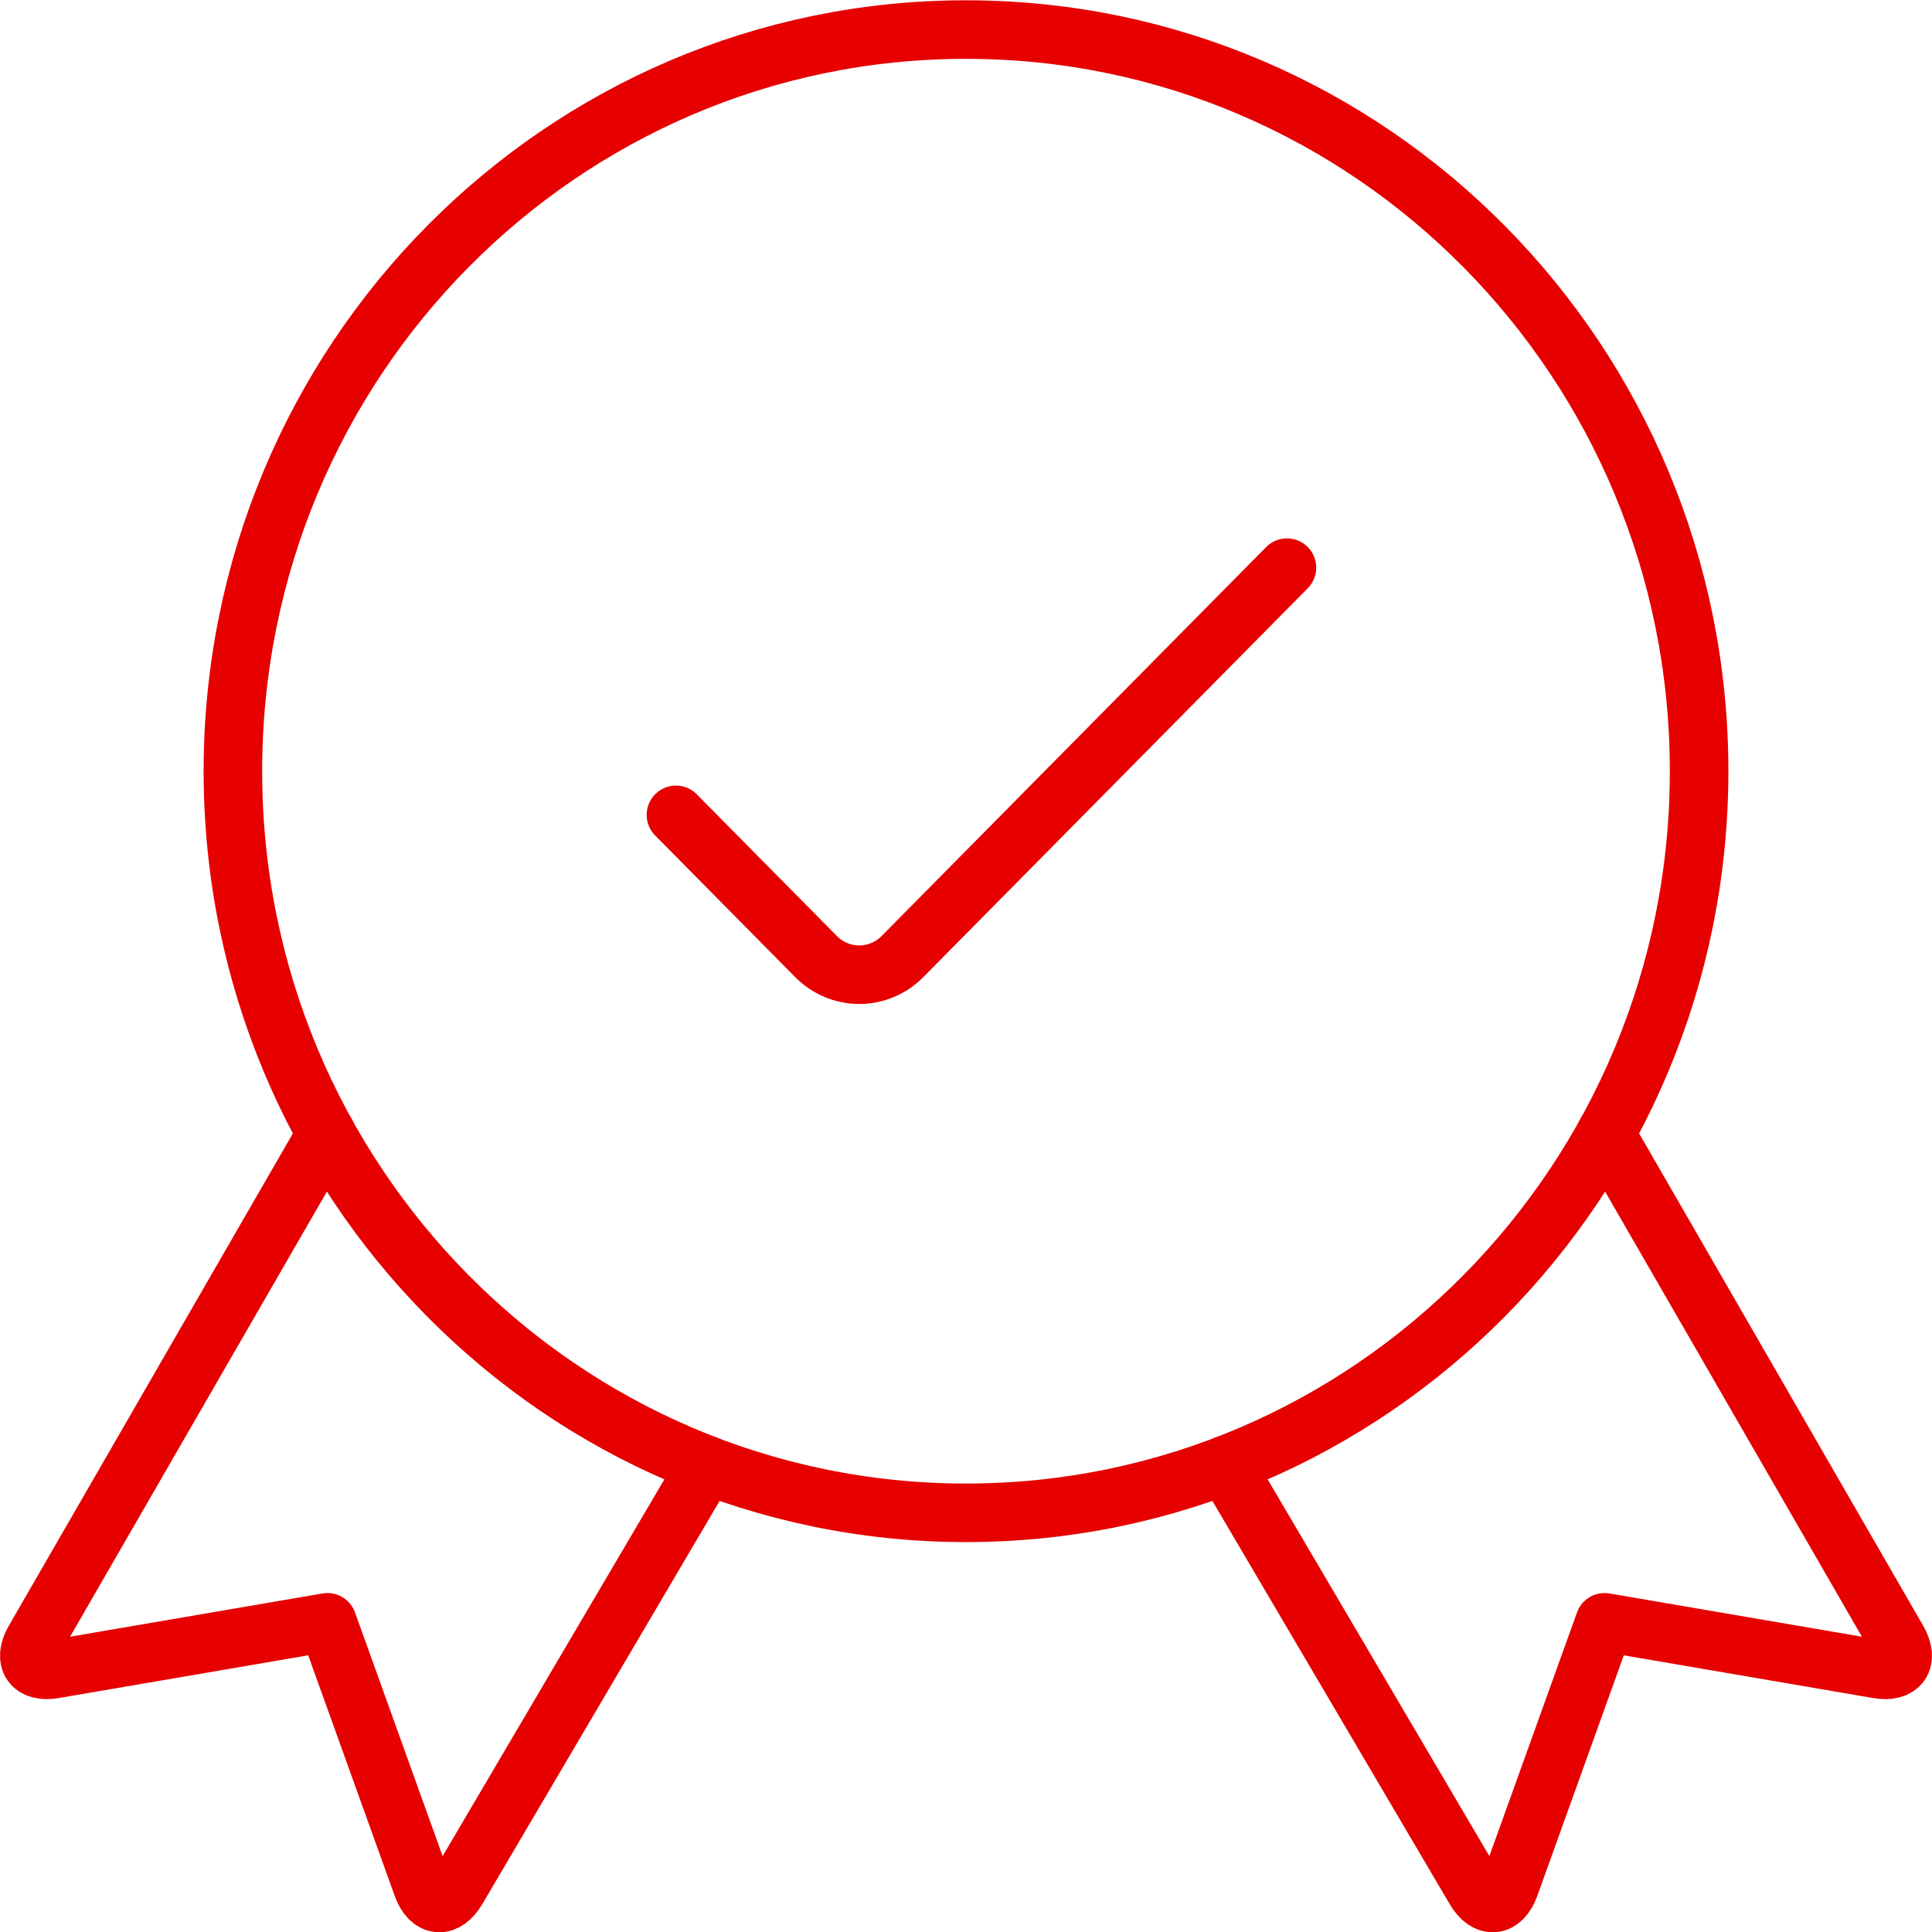
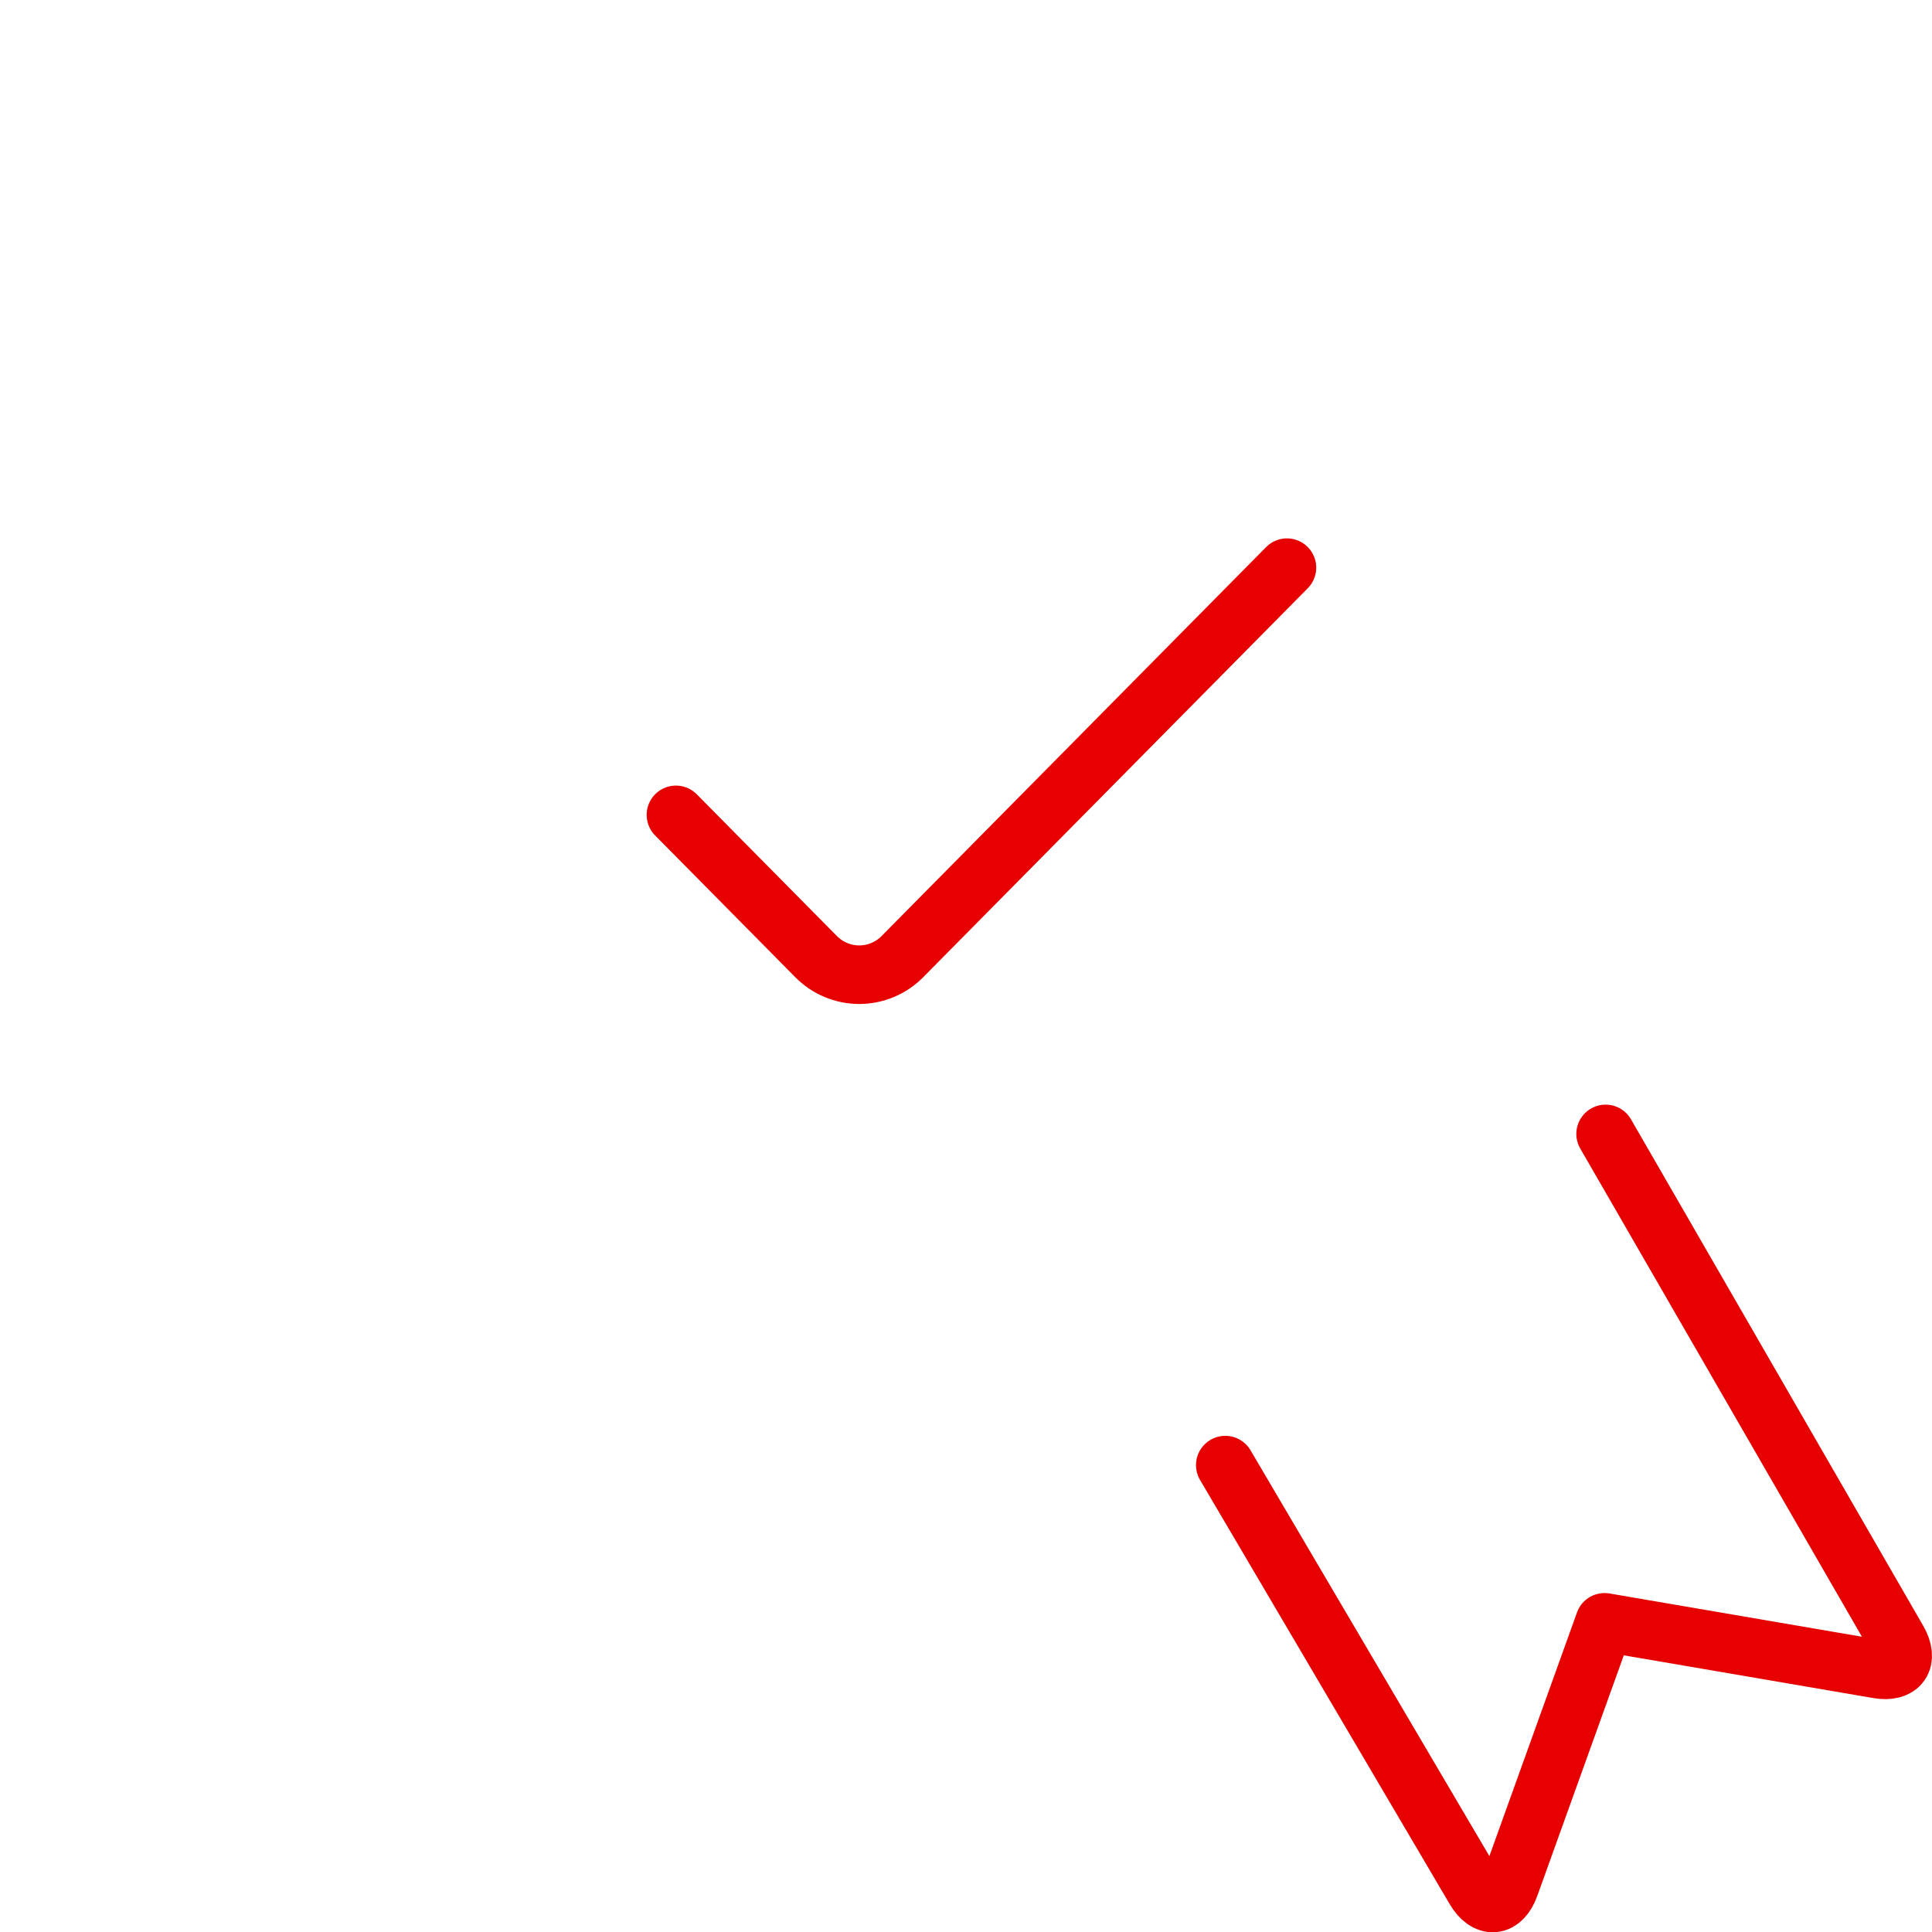
<svg xmlns="http://www.w3.org/2000/svg" width="66" height="66" viewBox="0 0 66 66" fill="none">
-   <path d="M11.15 38.736L1.166 56.04C0.782 56.71 1.088 57.152 1.842 57.022L11.186 55.421L14.425 64.429C14.687 65.155 15.221 65.208 15.614 64.541L24.143 50.05" stroke="#E60000" stroke-width="2" stroke-linecap="round" stroke-linejoin="round" />
  <path d="M54.85 38.736L64.834 56.04C65.218 56.71 64.912 57.152 64.158 57.022L54.814 55.421L51.575 64.429C51.313 65.155 50.779 65.208 50.386 64.541L41.857 50.05" stroke="#E60000" stroke-width="2" stroke-linecap="round" stroke-linejoin="round" />
-   <path d="M33 51.68C46.832 51.68 58.044 40.337 58.044 26.345C58.044 12.352 46.832 1.01 33 1.01C19.168 1.01 7.956 12.352 7.956 26.345C7.956 40.337 19.168 51.68 33 51.68Z" stroke="#E60000" stroke-width="2" stroke-linecap="round" stroke-linejoin="round" />
  <path d="M43.964 19.392L30.829 32.678C30.636 32.875 30.406 33.03 30.152 33.136C29.899 33.243 29.628 33.297 29.353 33.297C29.079 33.297 28.808 33.243 28.554 33.136C28.301 33.03 28.071 32.875 27.877 32.678L23.091 27.837" stroke="#E60000" stroke-width="2" stroke-linecap="round" stroke-linejoin="round" />
</svg>